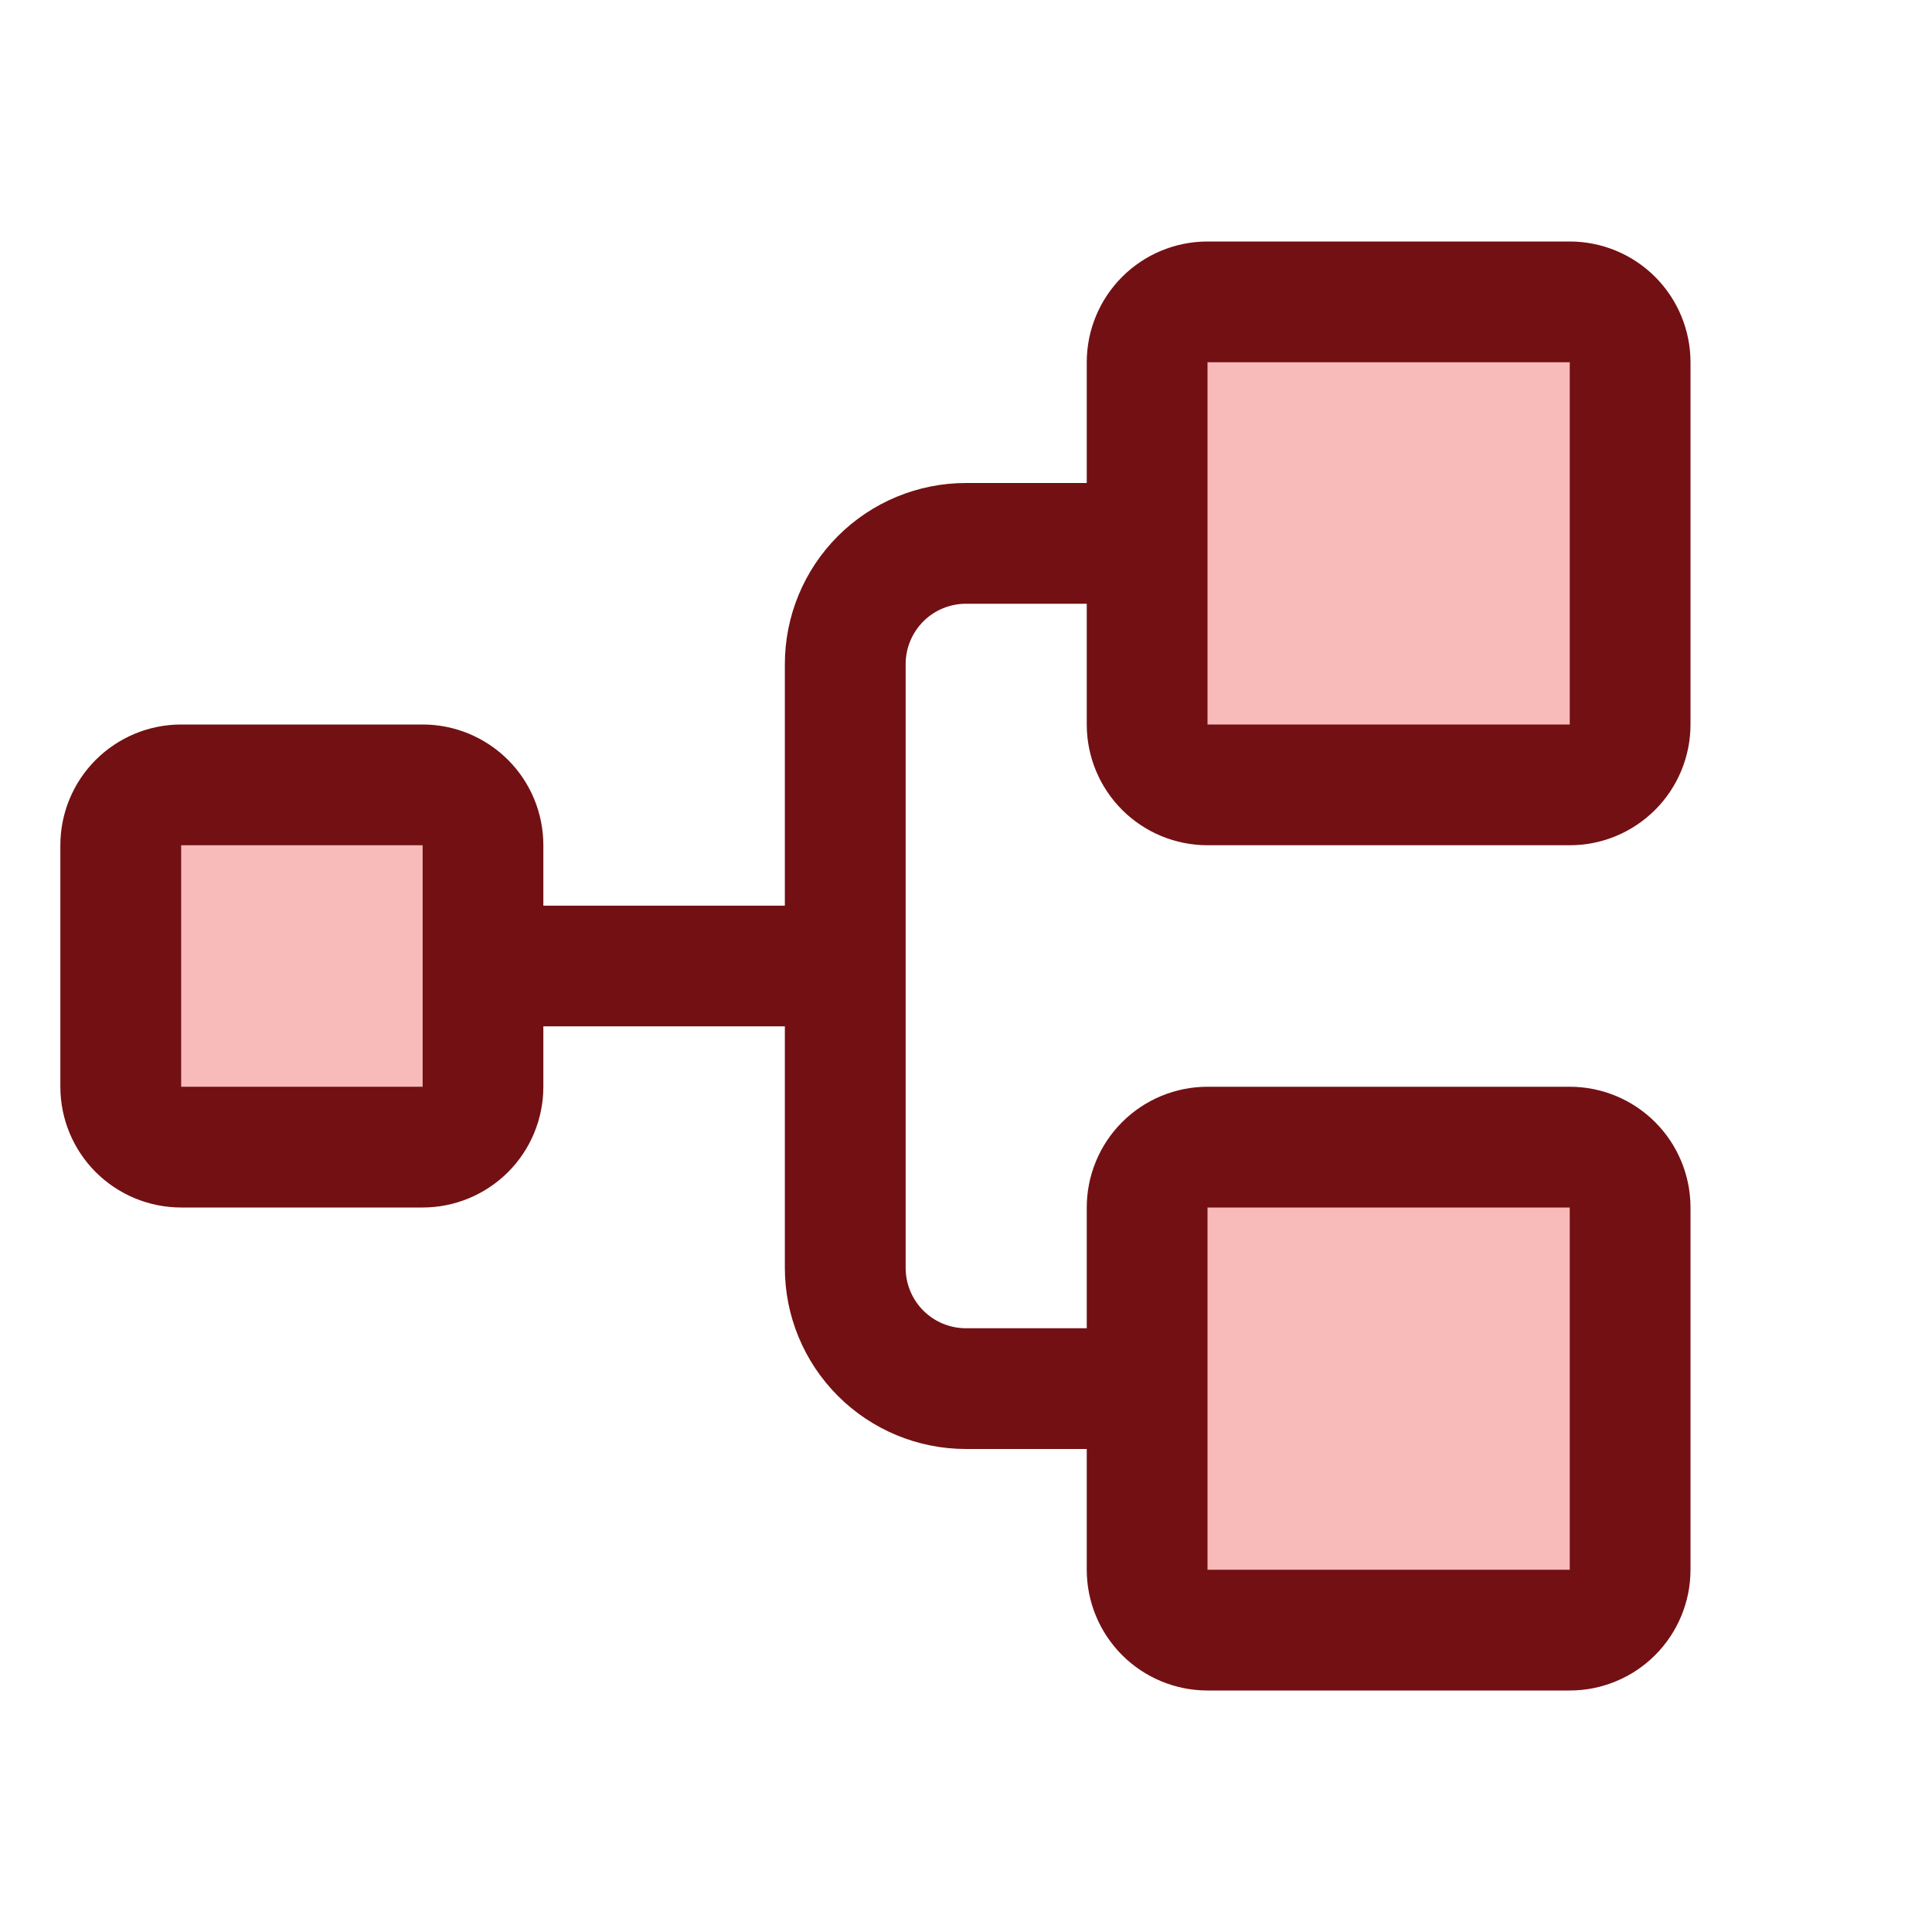
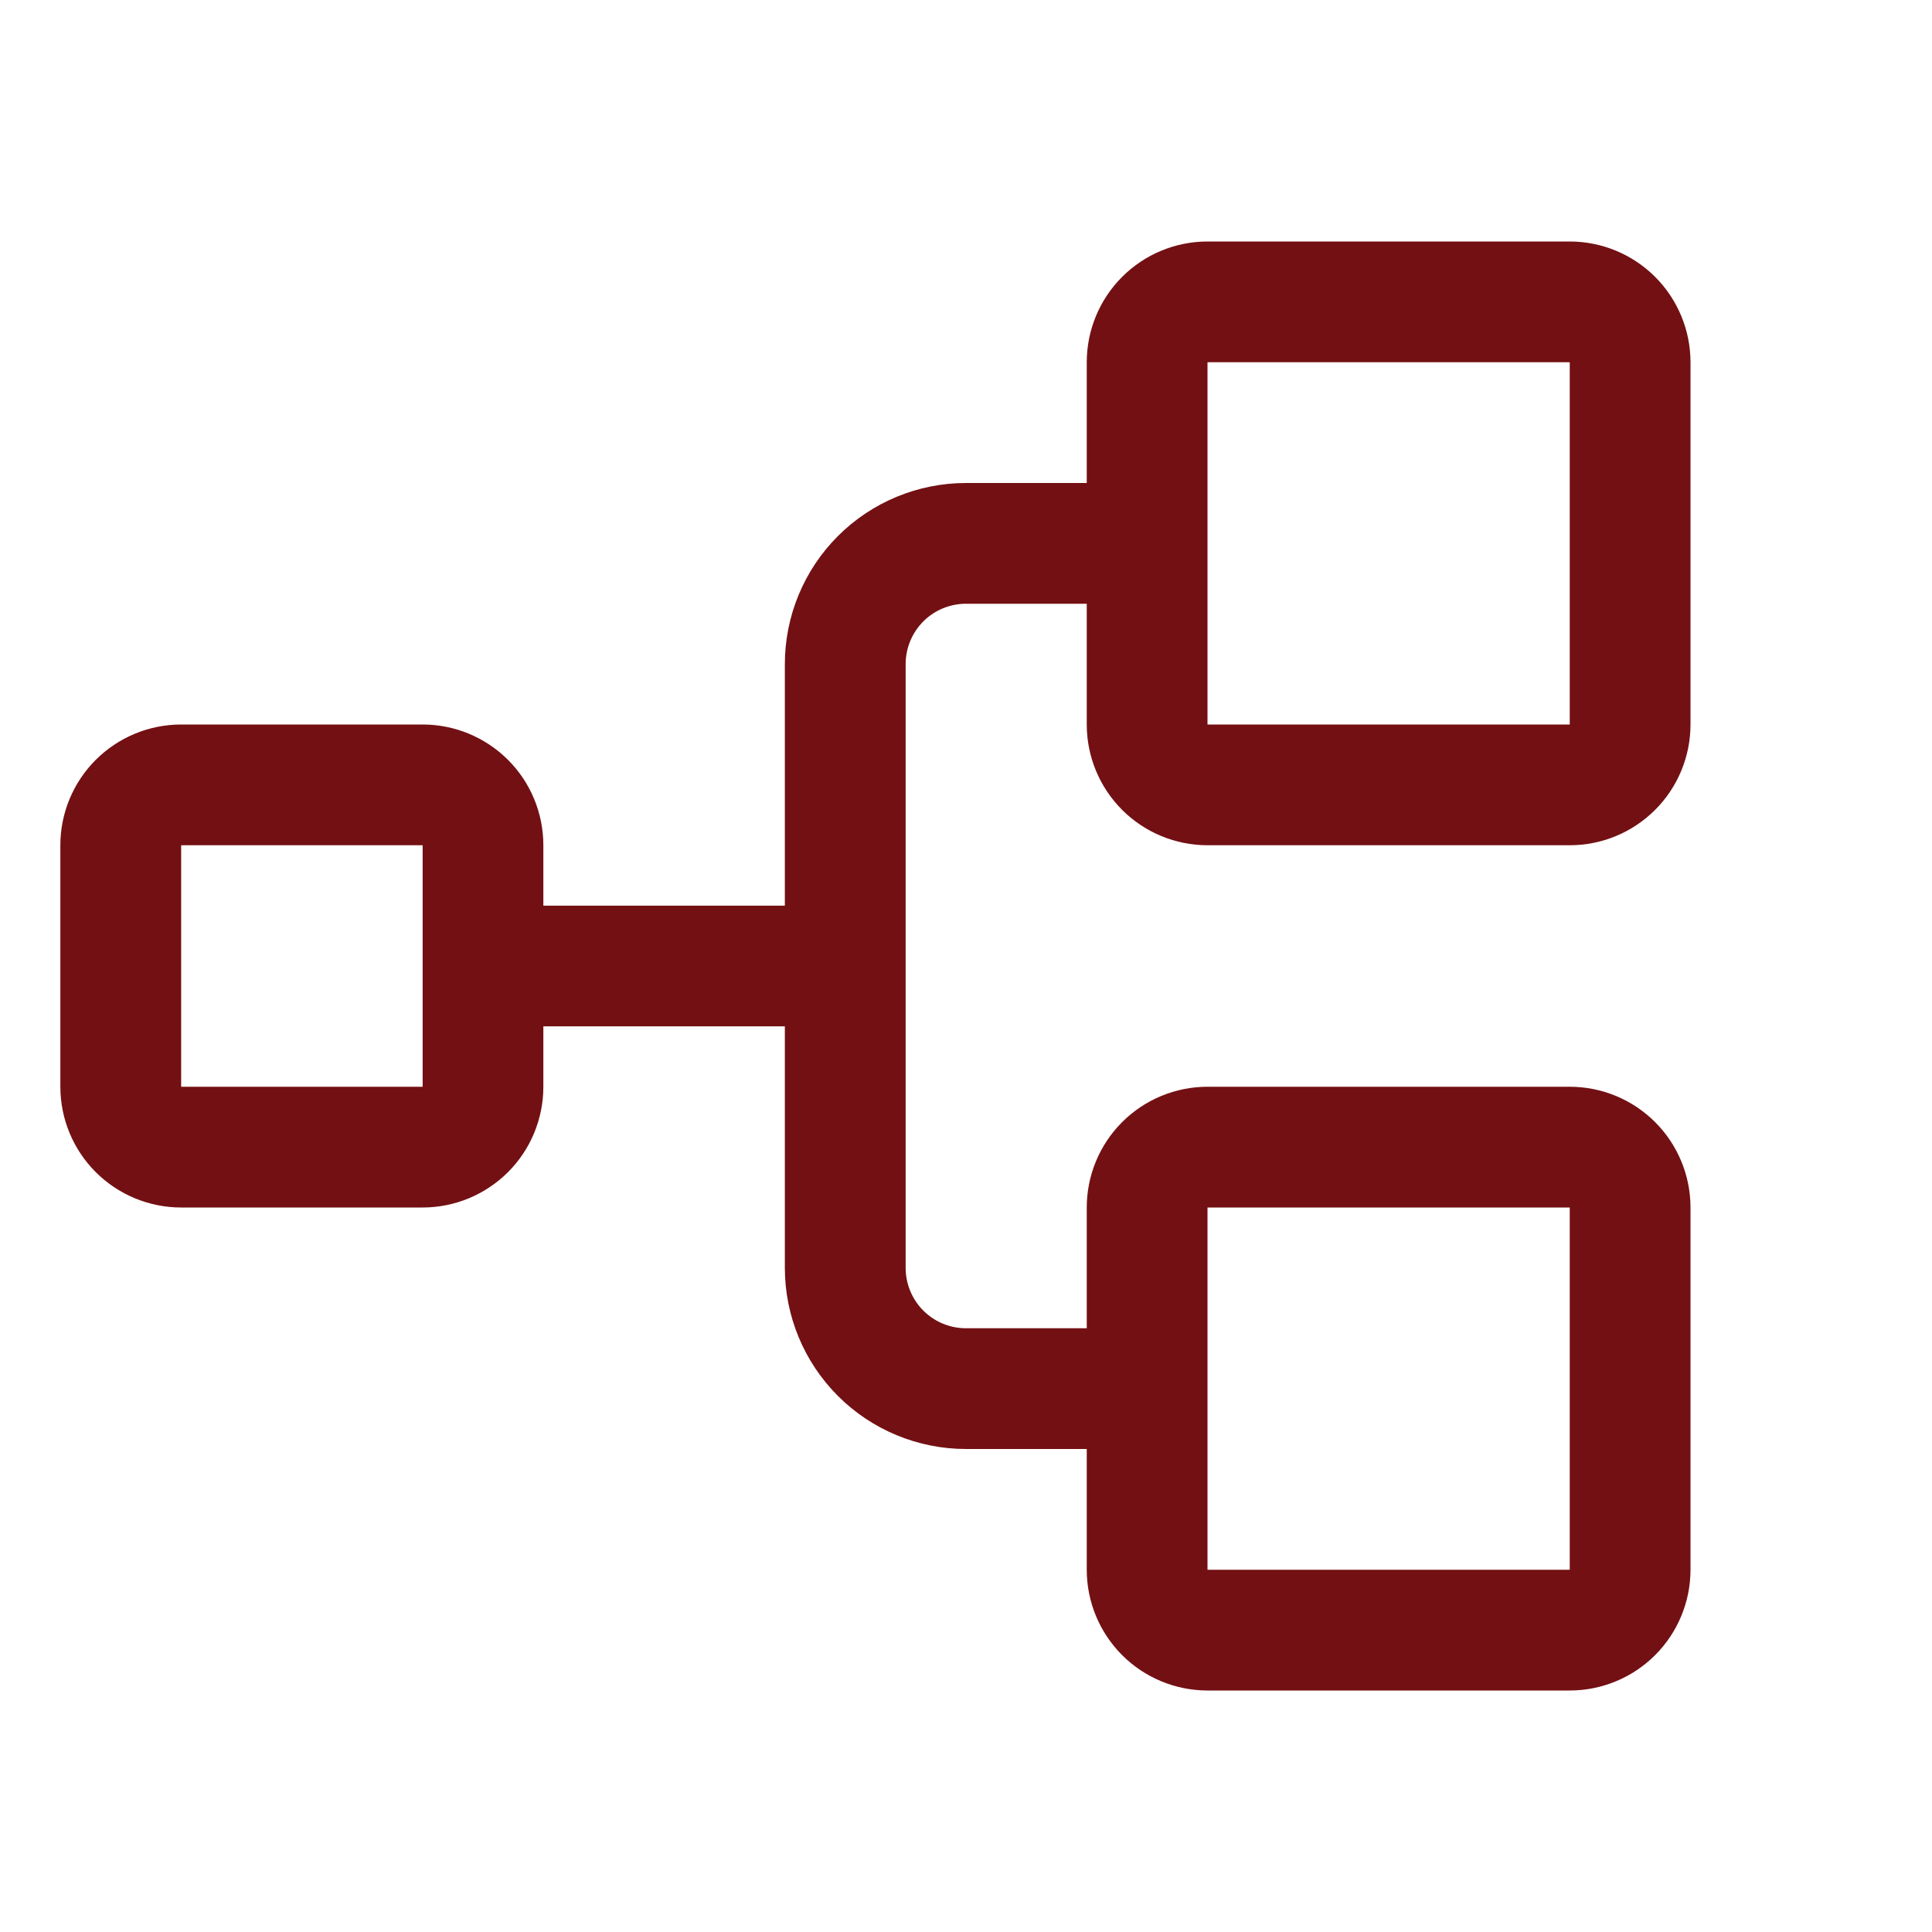
<svg xmlns="http://www.w3.org/2000/svg" fill="none" viewBox="0 0 42 42" height="42" width="42">
-   <path fill="#F9BABA" d="M10.5 18.375V23.625C10.5 23.973 10.362 24.307 10.116 24.553C9.869 24.799 9.536 24.938 9.188 24.938H3.938C3.589 24.938 3.256 24.799 3.009 24.553C2.763 24.307 2.625 23.973 2.625 23.625V18.375C2.625 18.027 2.763 17.693 3.009 17.447C3.256 17.201 3.589 17.062 3.938 17.062H9.188C9.536 17.062 9.869 17.201 10.116 17.447C10.362 17.693 10.5 18.027 10.5 18.375ZM34.125 6.562H26.25C25.902 6.562 25.568 6.701 25.322 6.947C25.076 7.193 24.938 7.527 24.938 7.875V15.75C24.938 16.098 25.076 16.432 25.322 16.678C25.568 16.924 25.902 17.062 26.25 17.062H34.125C34.473 17.062 34.807 16.924 35.053 16.678C35.299 16.432 35.438 16.098 35.438 15.75V7.875C35.438 7.527 35.299 7.193 35.053 6.947C34.807 6.701 34.473 6.562 34.125 6.562ZM34.125 24.938H26.25C25.902 24.938 25.568 25.076 25.322 25.322C25.076 25.568 24.938 25.902 24.938 26.25V34.125C24.938 34.473 25.076 34.807 25.322 35.053C25.568 35.299 25.902 35.438 26.25 35.438H34.125C34.473 35.438 34.807 35.299 35.053 35.053C35.299 34.807 35.438 34.473 35.438 34.125V26.25C35.438 25.902 35.299 25.568 35.053 25.322C34.807 25.076 34.473 24.938 34.125 24.938Z" />
  <path fill="#731013" d="M26.25 18.375H34.125C34.821 18.375 35.489 18.098 35.981 17.606C36.473 17.114 36.75 16.446 36.75 15.75V7.875C36.75 7.179 36.473 6.511 35.981 6.019C35.489 5.527 34.821 5.25 34.125 5.25H26.25C25.554 5.25 24.886 5.527 24.394 6.019C23.902 6.511 23.625 7.179 23.625 7.875V10.5H21C19.956 10.5 18.954 10.915 18.216 11.653C17.477 12.392 17.062 13.393 17.062 14.438V19.688H11.812V18.375C11.812 17.679 11.536 17.011 11.044 16.519C10.551 16.027 9.884 15.75 9.188 15.75H3.938C3.241 15.75 2.574 16.027 2.081 16.519C1.589 17.011 1.312 17.679 1.312 18.375V23.625C1.312 24.321 1.589 24.989 2.081 25.481C2.574 25.973 3.241 26.25 3.938 26.25H9.188C9.884 26.25 10.551 25.973 11.044 25.481C11.536 24.989 11.812 24.321 11.812 23.625V22.312H17.062V27.562C17.062 28.607 17.477 29.608 18.216 30.347C18.954 31.085 19.956 31.5 21 31.5H23.625V34.125C23.625 34.821 23.902 35.489 24.394 35.981C24.886 36.473 25.554 36.75 26.25 36.75H34.125C34.821 36.75 35.489 36.473 35.981 35.981C36.473 35.489 36.75 34.821 36.75 34.125V26.25C36.75 25.554 36.473 24.886 35.981 24.394C35.489 23.902 34.821 23.625 34.125 23.625H26.25C25.554 23.625 24.886 23.902 24.394 24.394C23.902 24.886 23.625 25.554 23.625 26.25V28.875H21C20.652 28.875 20.318 28.737 20.072 28.491C19.826 28.244 19.688 27.911 19.688 27.562V14.438C19.688 14.089 19.826 13.756 20.072 13.509C20.318 13.263 20.652 13.125 21 13.125H23.625V15.75C23.625 16.446 23.902 17.114 24.394 17.606C24.886 18.098 25.554 18.375 26.25 18.375ZM9.188 23.625H3.938V18.375H9.188V23.625ZM26.25 26.25H34.125V34.125H26.25V26.25ZM26.25 7.875H34.125V15.75H26.25V7.875Z" />
</svg>